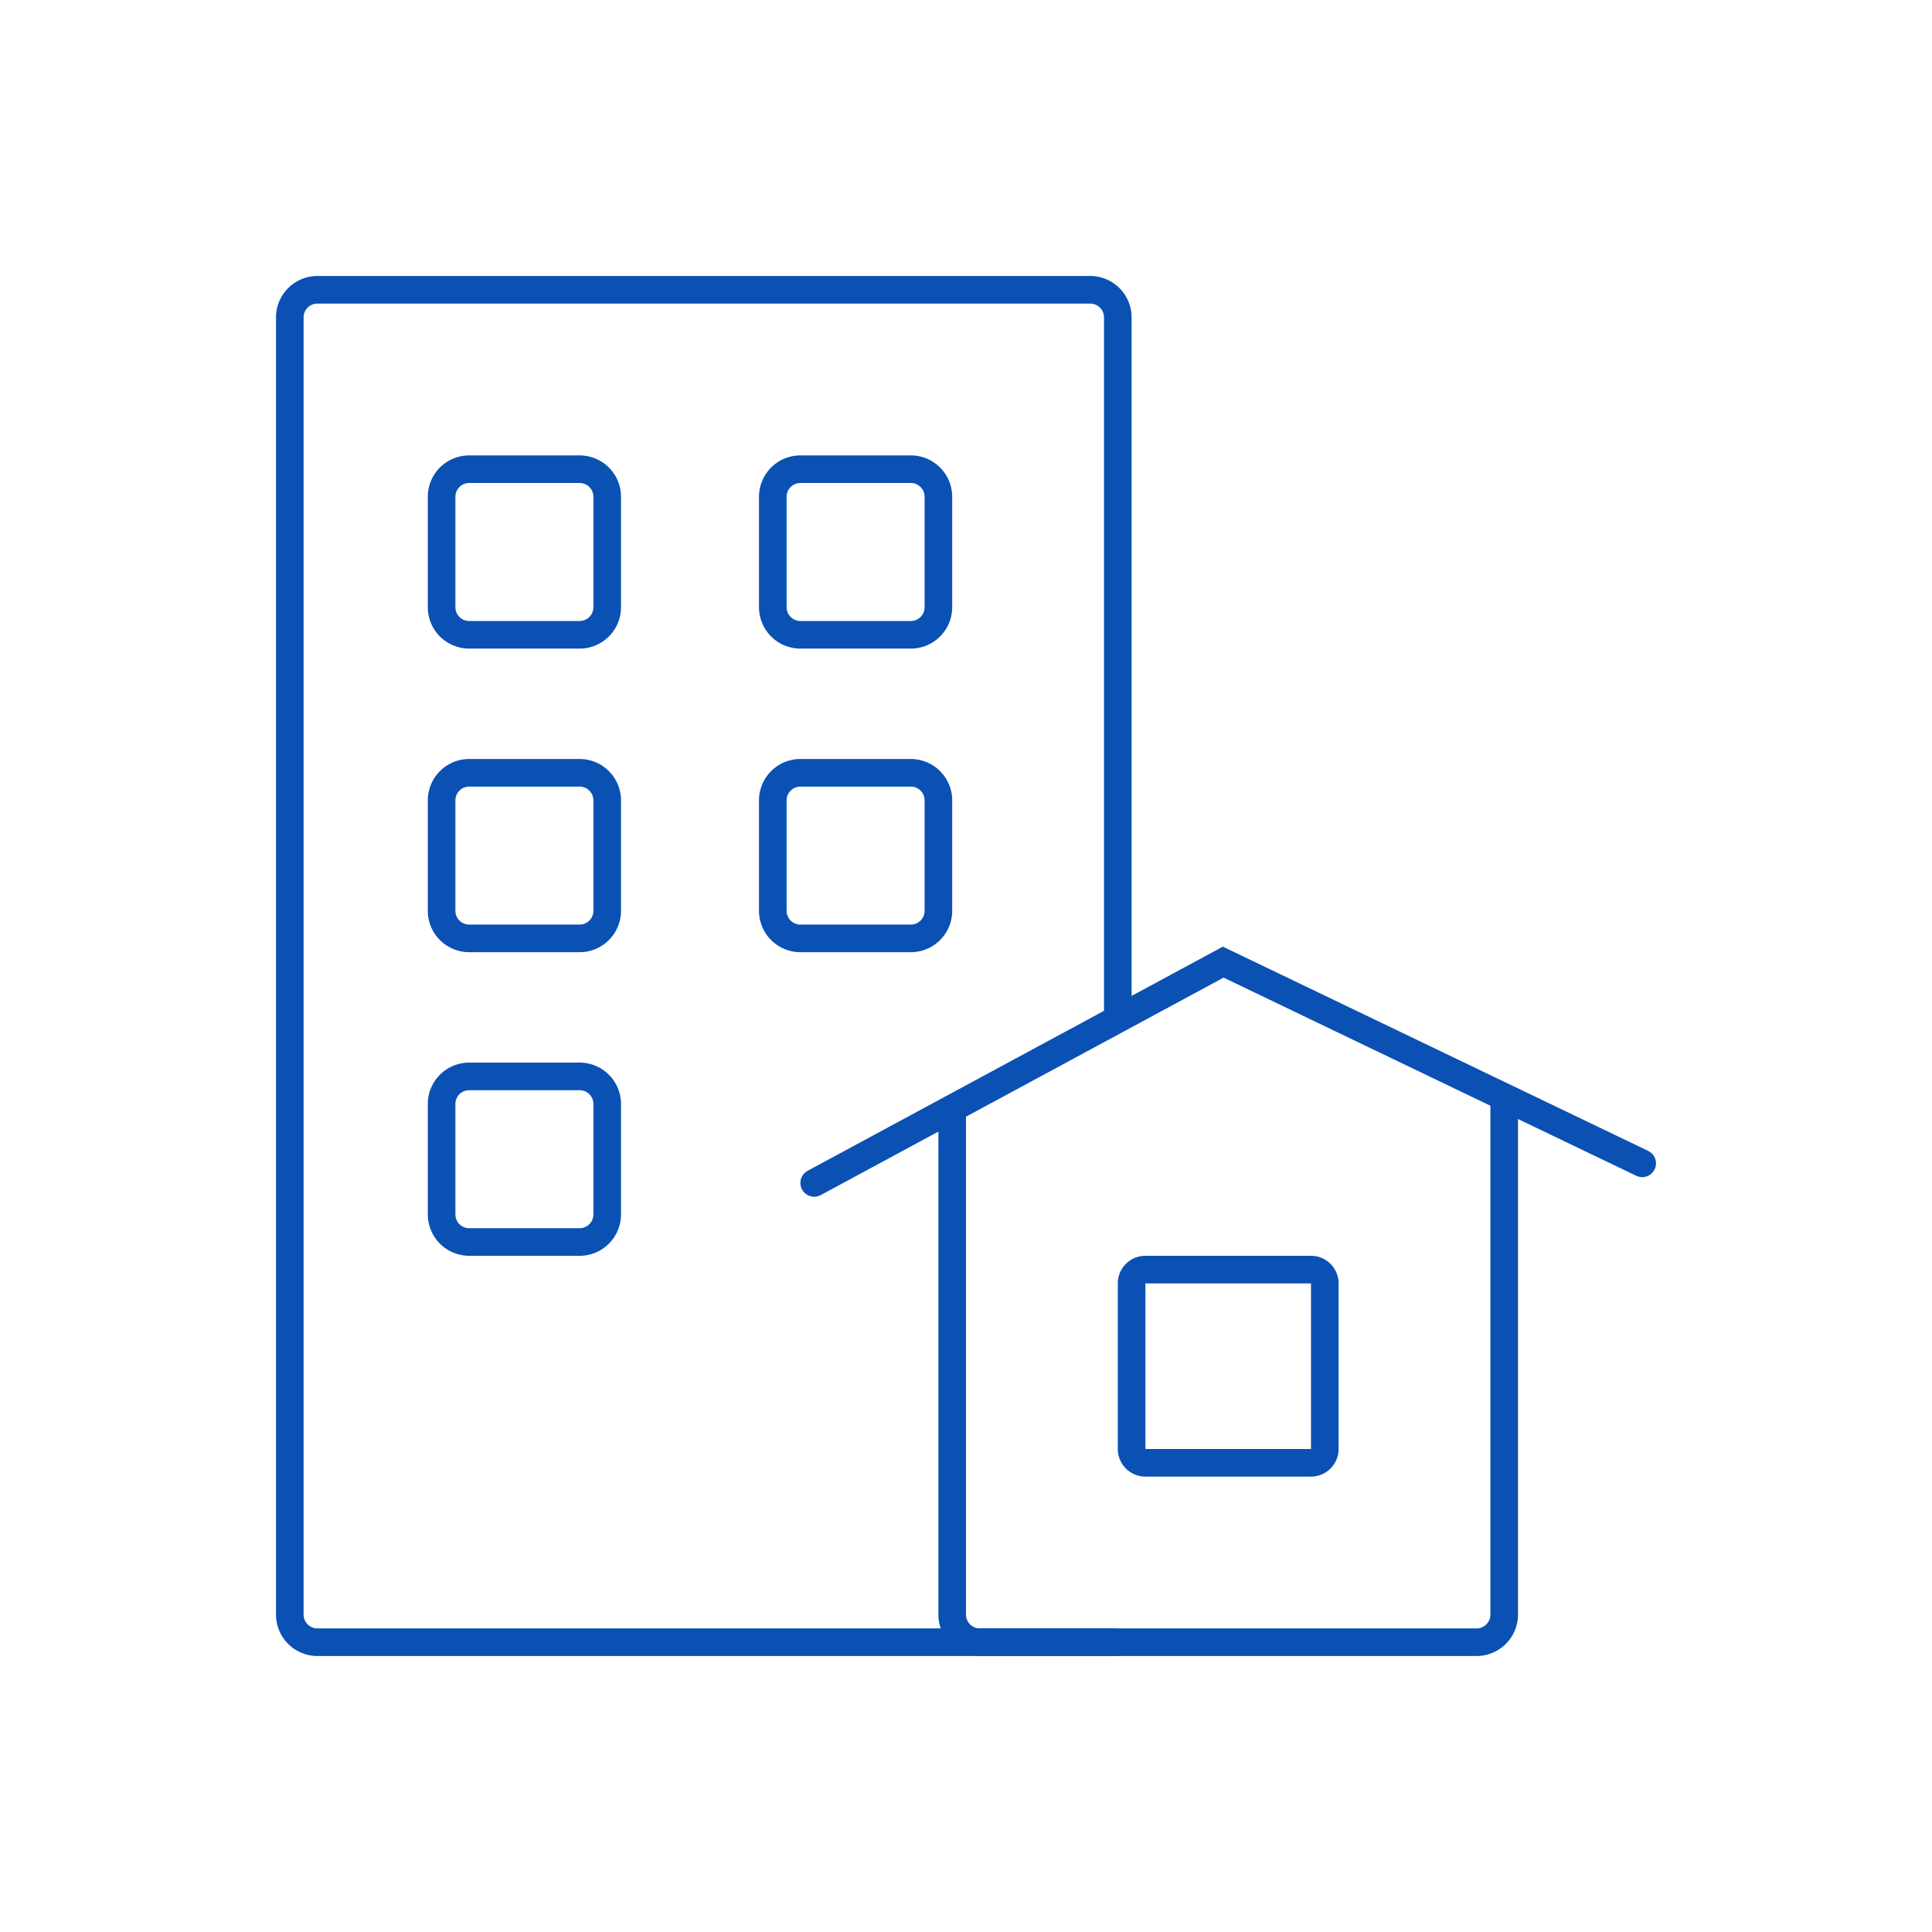
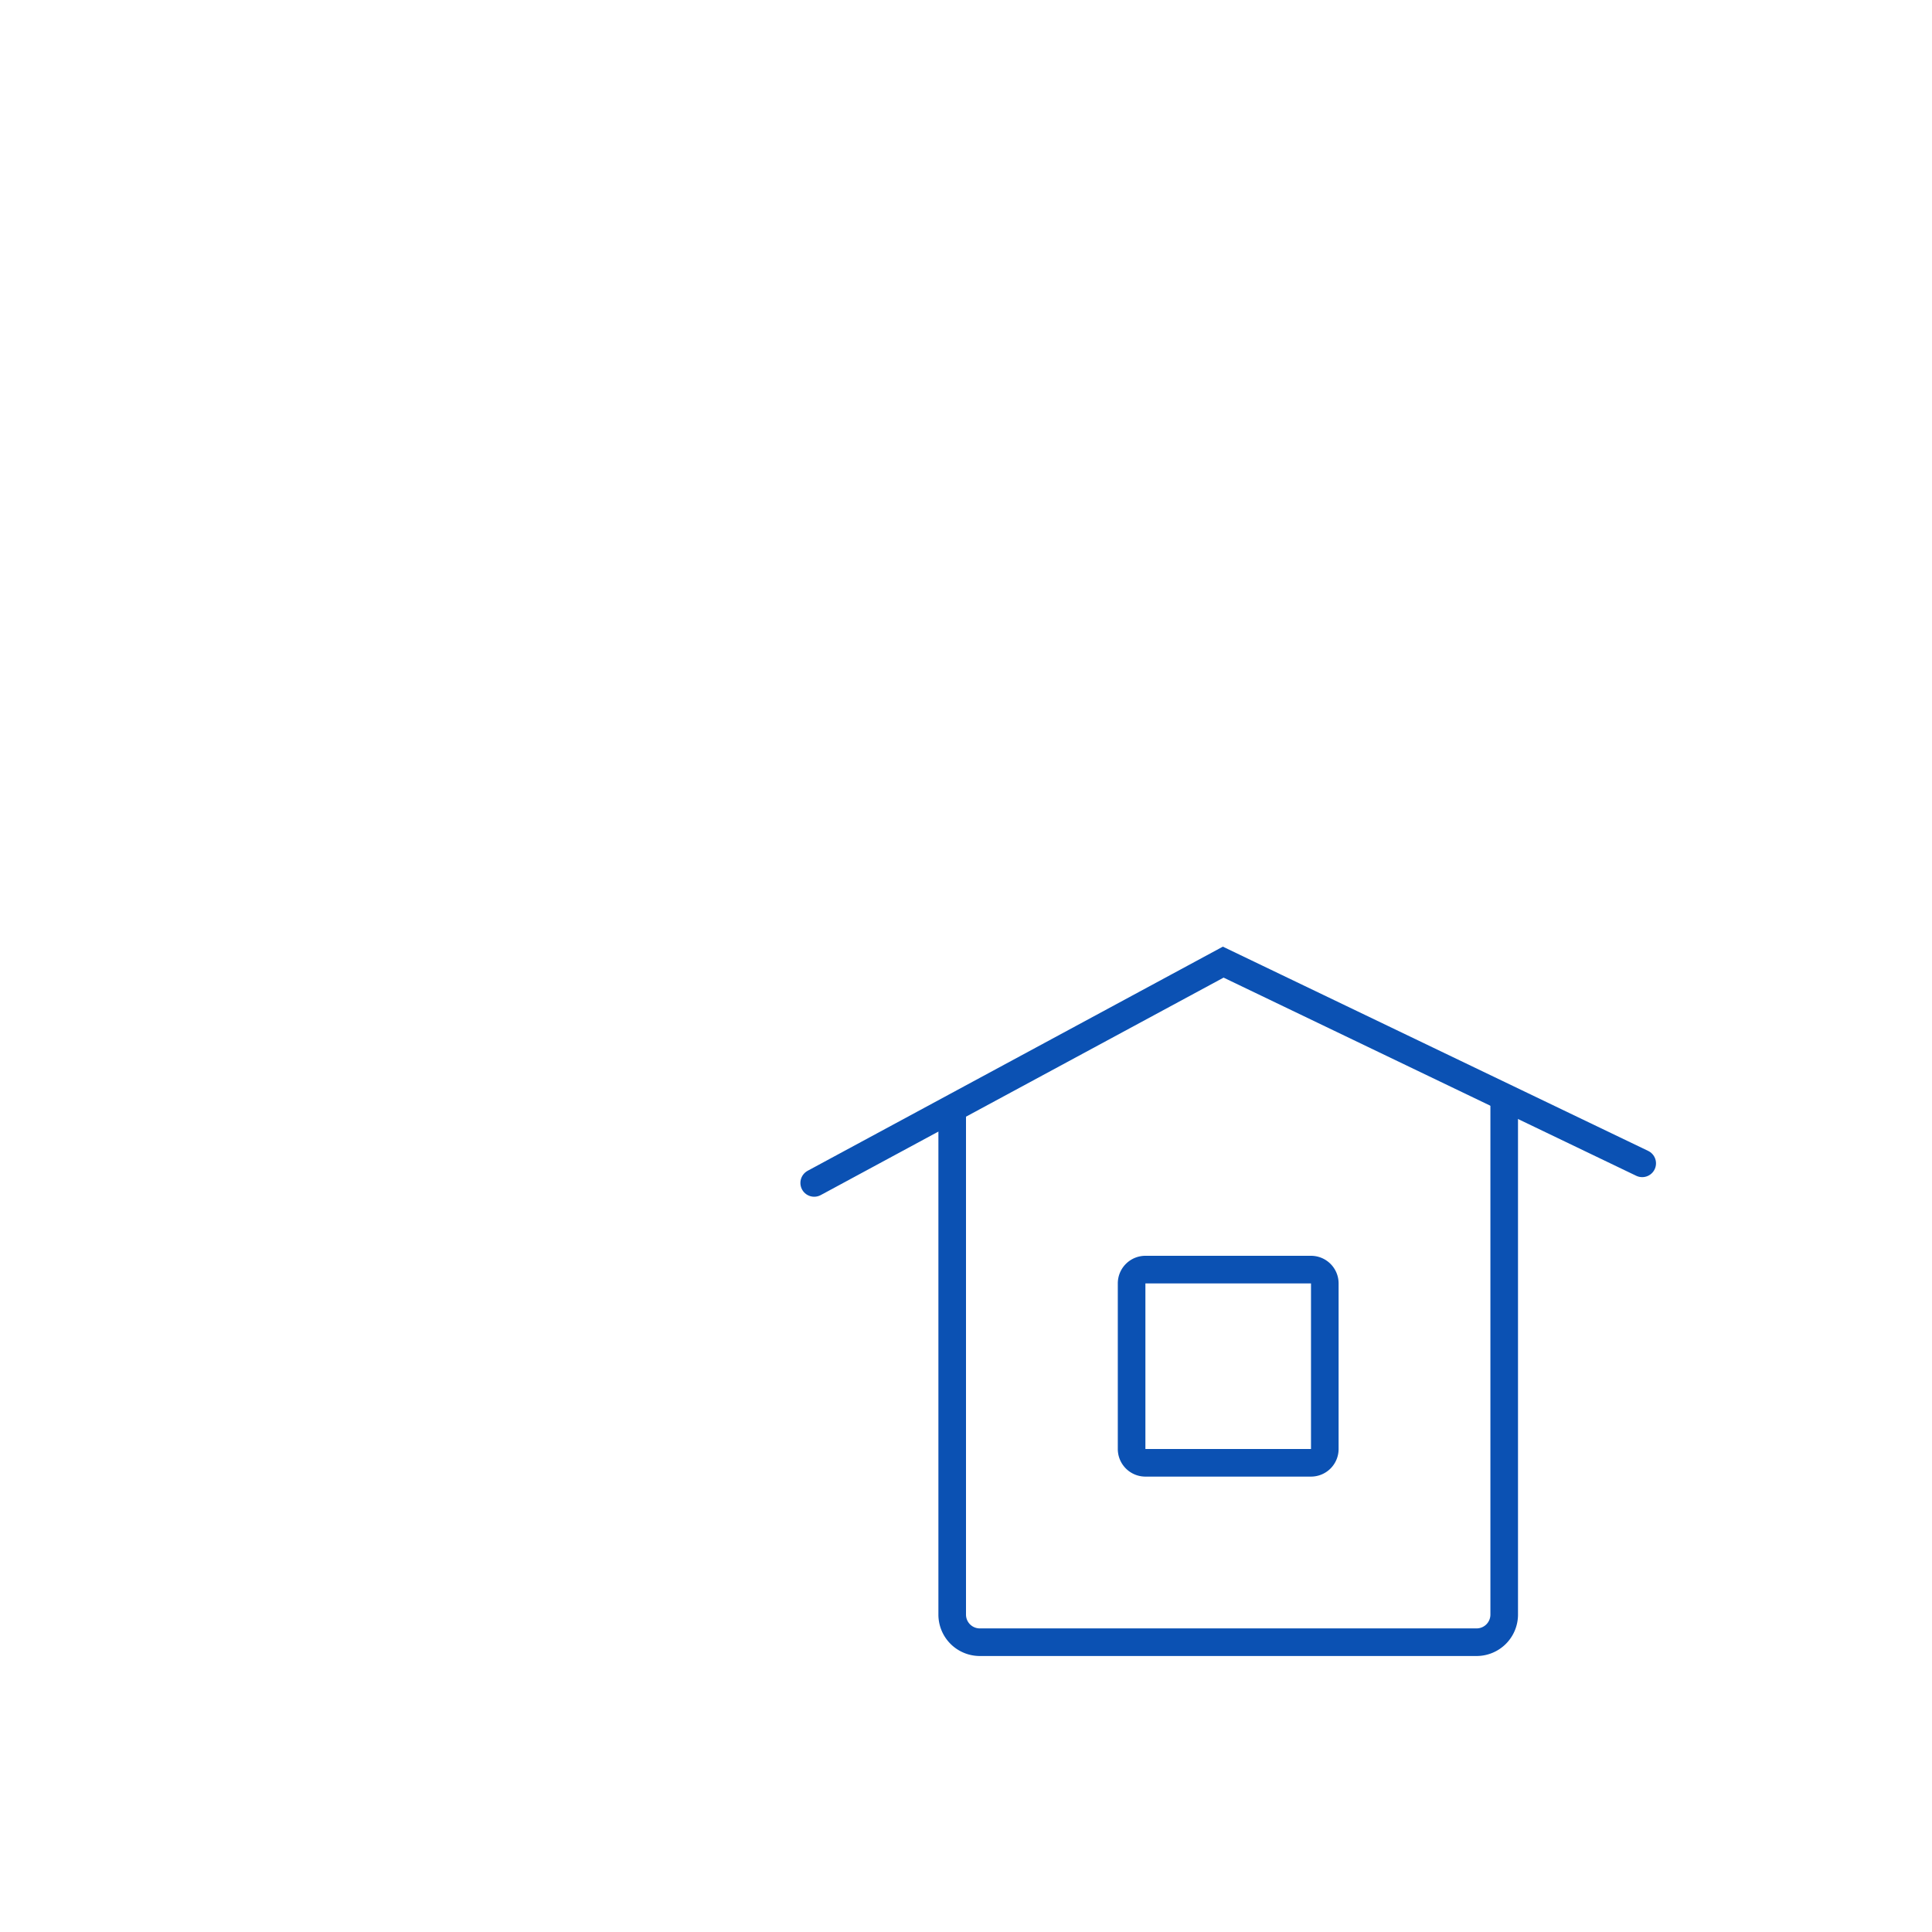
<svg xmlns="http://www.w3.org/2000/svg" id="icon" viewBox="0 0 70 70">
  <defs>
    <style>.cls-1,.cls-3{fill:none;stroke:#0b51b3;stroke-miterlimit:10;}.cls-2{fill:#0b51b3;}.cls-3{stroke-linecap:round;}</style>
  </defs>
  <title>アートボード 14</title>
  <path class="cls-1" d="M54.5,39.5v19a1,1,0,0,1-1,1h-18a1,1,0,0,1-1-1V40" />
  <path class="cls-2" d="M47.5,46.5v6h-6v-6h6m0-1h-6a1,1,0,0,0-1,1v6a1,1,0,0,0,1,1h6a1,1,0,0,0,1-1v-6a1,1,0,0,0-1-1Z" />
  <polyline class="cls-3" points="59.5 42.15 44.32 34.86 29.5 42.86" />
-   <path class="cls-1" d="M40.5,36.7V11.5a1,1,0,0,0-1-1h-28a1,1,0,0,0-1,1v47a1,1,0,0,0,1,1h29M28,18a1,1,0,0,1,1-1h4a1,1,0,0,1,1,1v4a1,1,0,0,1-1,1H29a1,1,0,0,1-1-1ZM22,44a1,1,0,0,1-1,1H17a1,1,0,0,1-1-1V40a1,1,0,0,1,1-1h4a1,1,0,0,1,1,1Zm0-11a1,1,0,0,1-1,1H17a1,1,0,0,1-1-1V29a1,1,0,0,1,1-1h4a1,1,0,0,1,1,1Zm0-11a1,1,0,0,1-1,1H17a1,1,0,0,1-1-1V18a1,1,0,0,1,1-1h4a1,1,0,0,1,1,1Zm6,7a1,1,0,0,1,1-1h4a1,1,0,0,1,1,1v4a1,1,0,0,1-1,1H29a1,1,0,0,1-1-1Z" />
</svg>